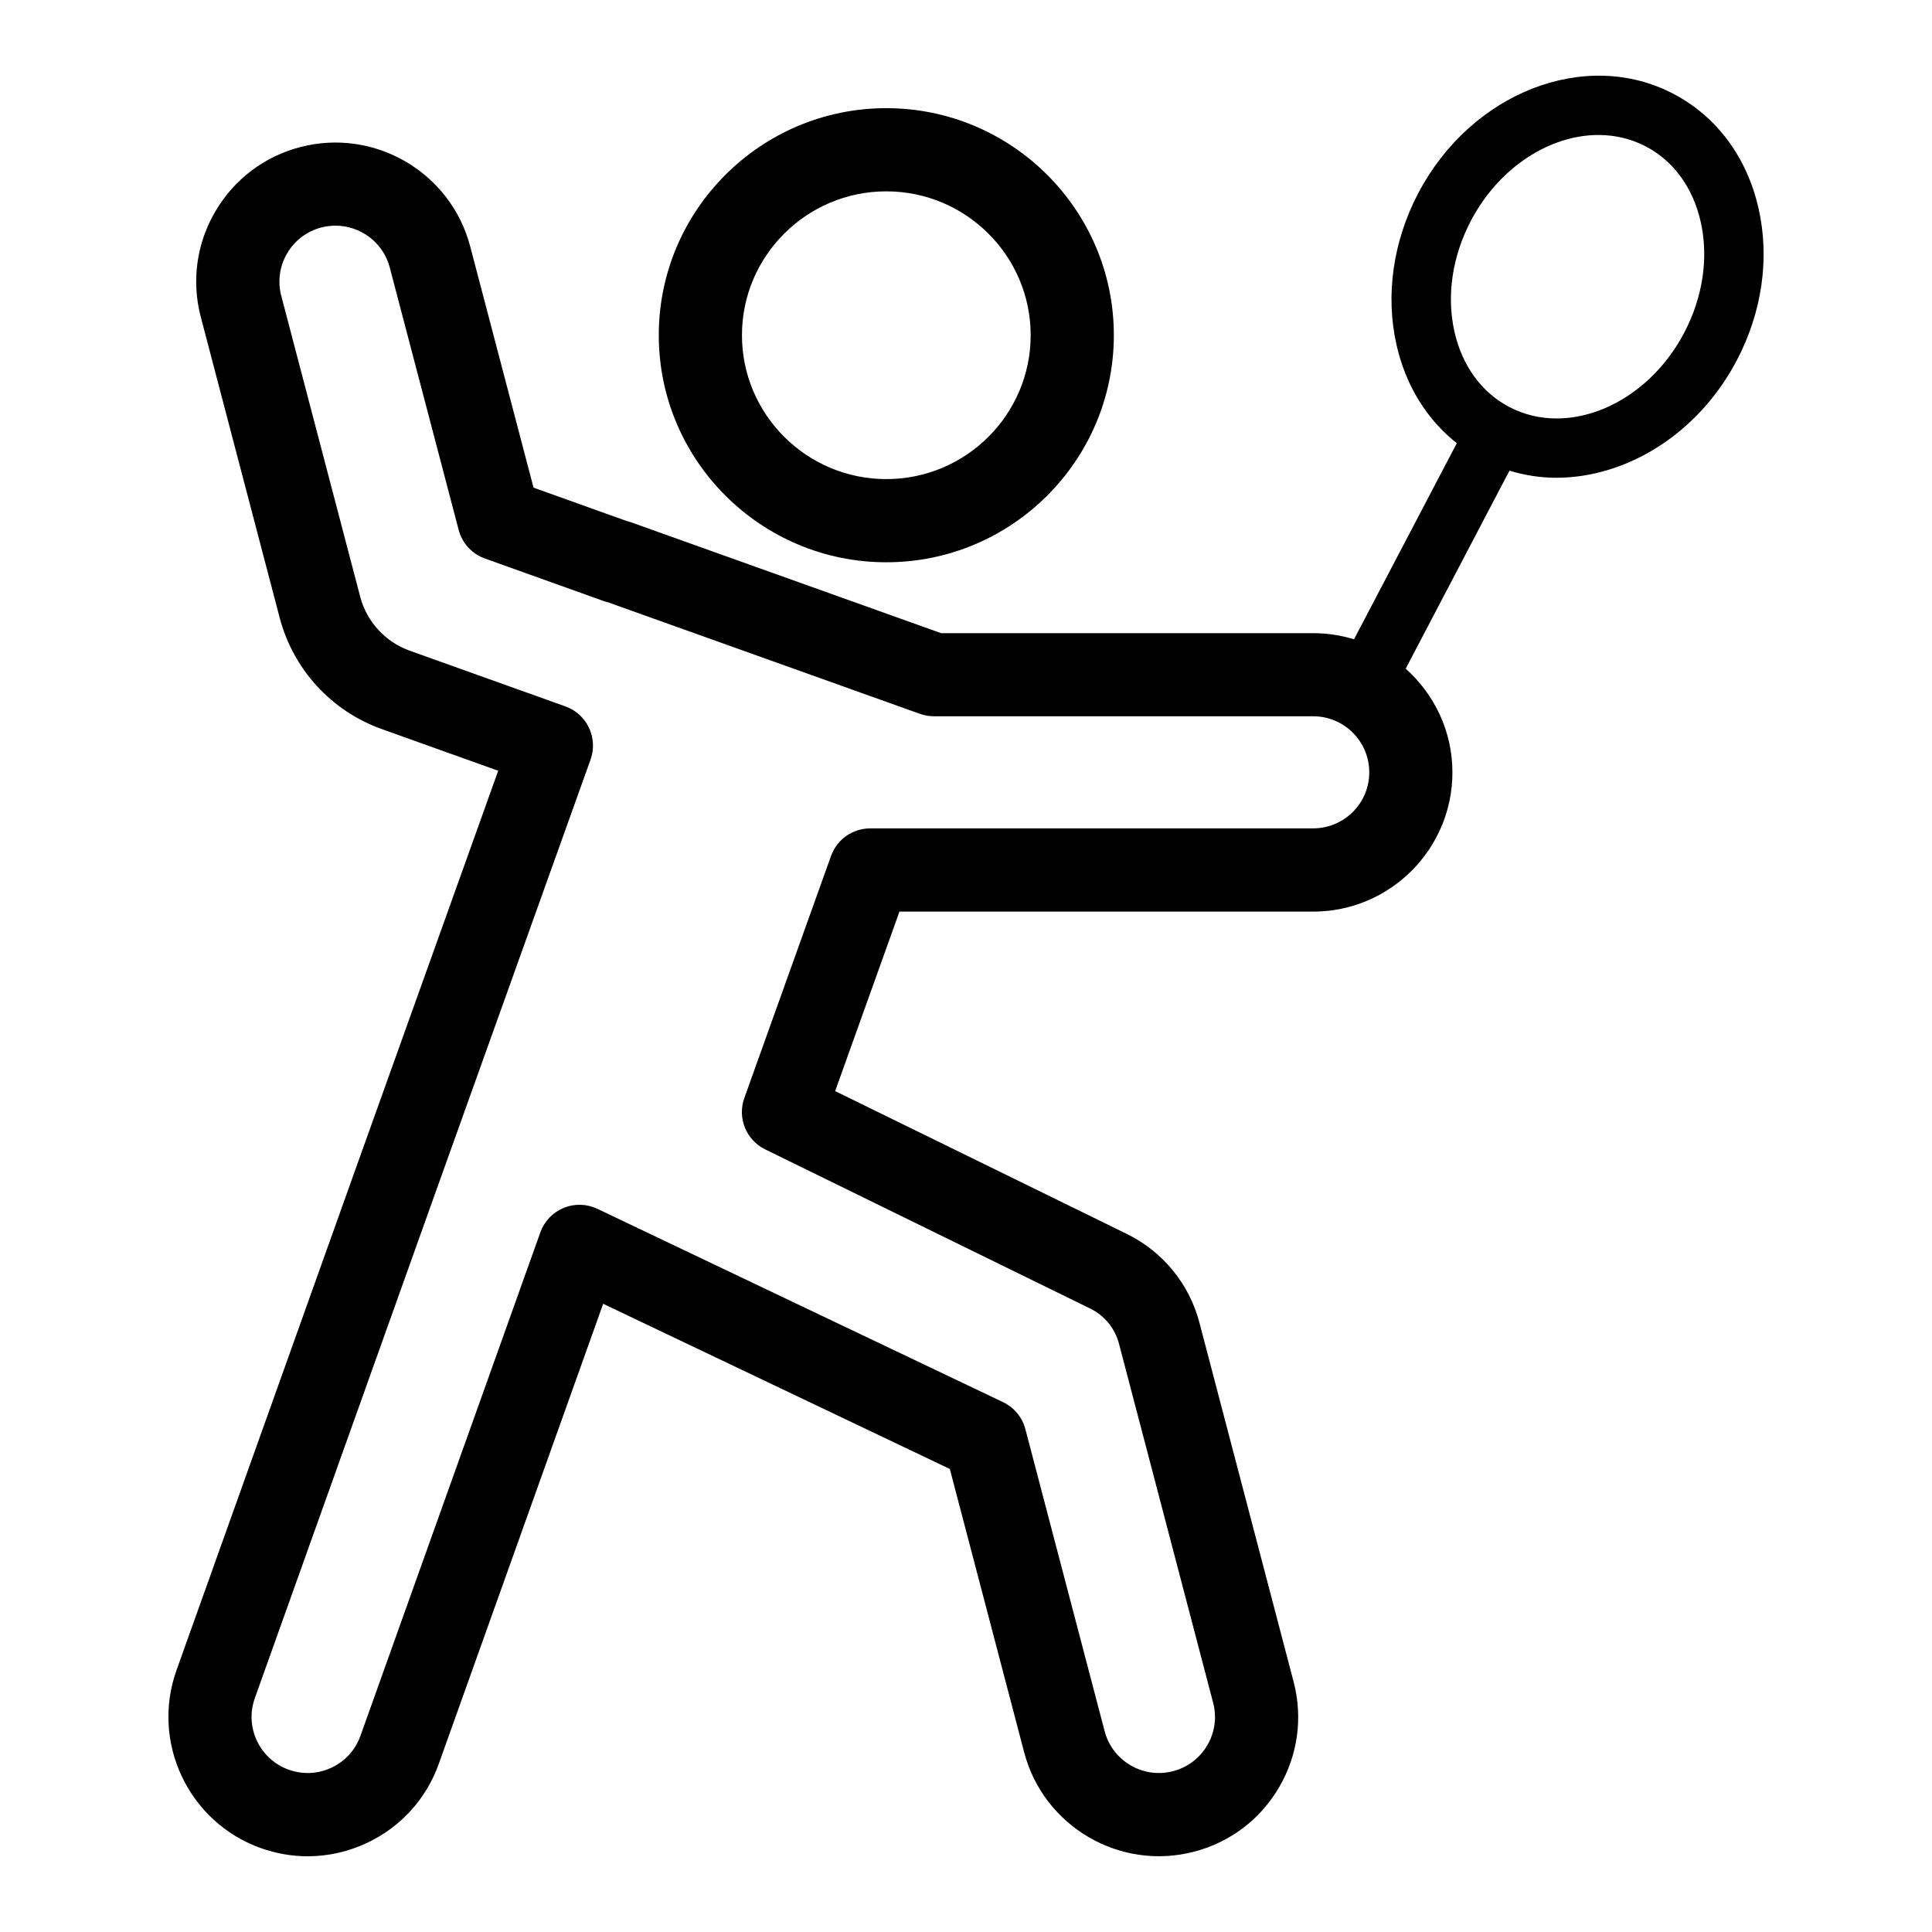
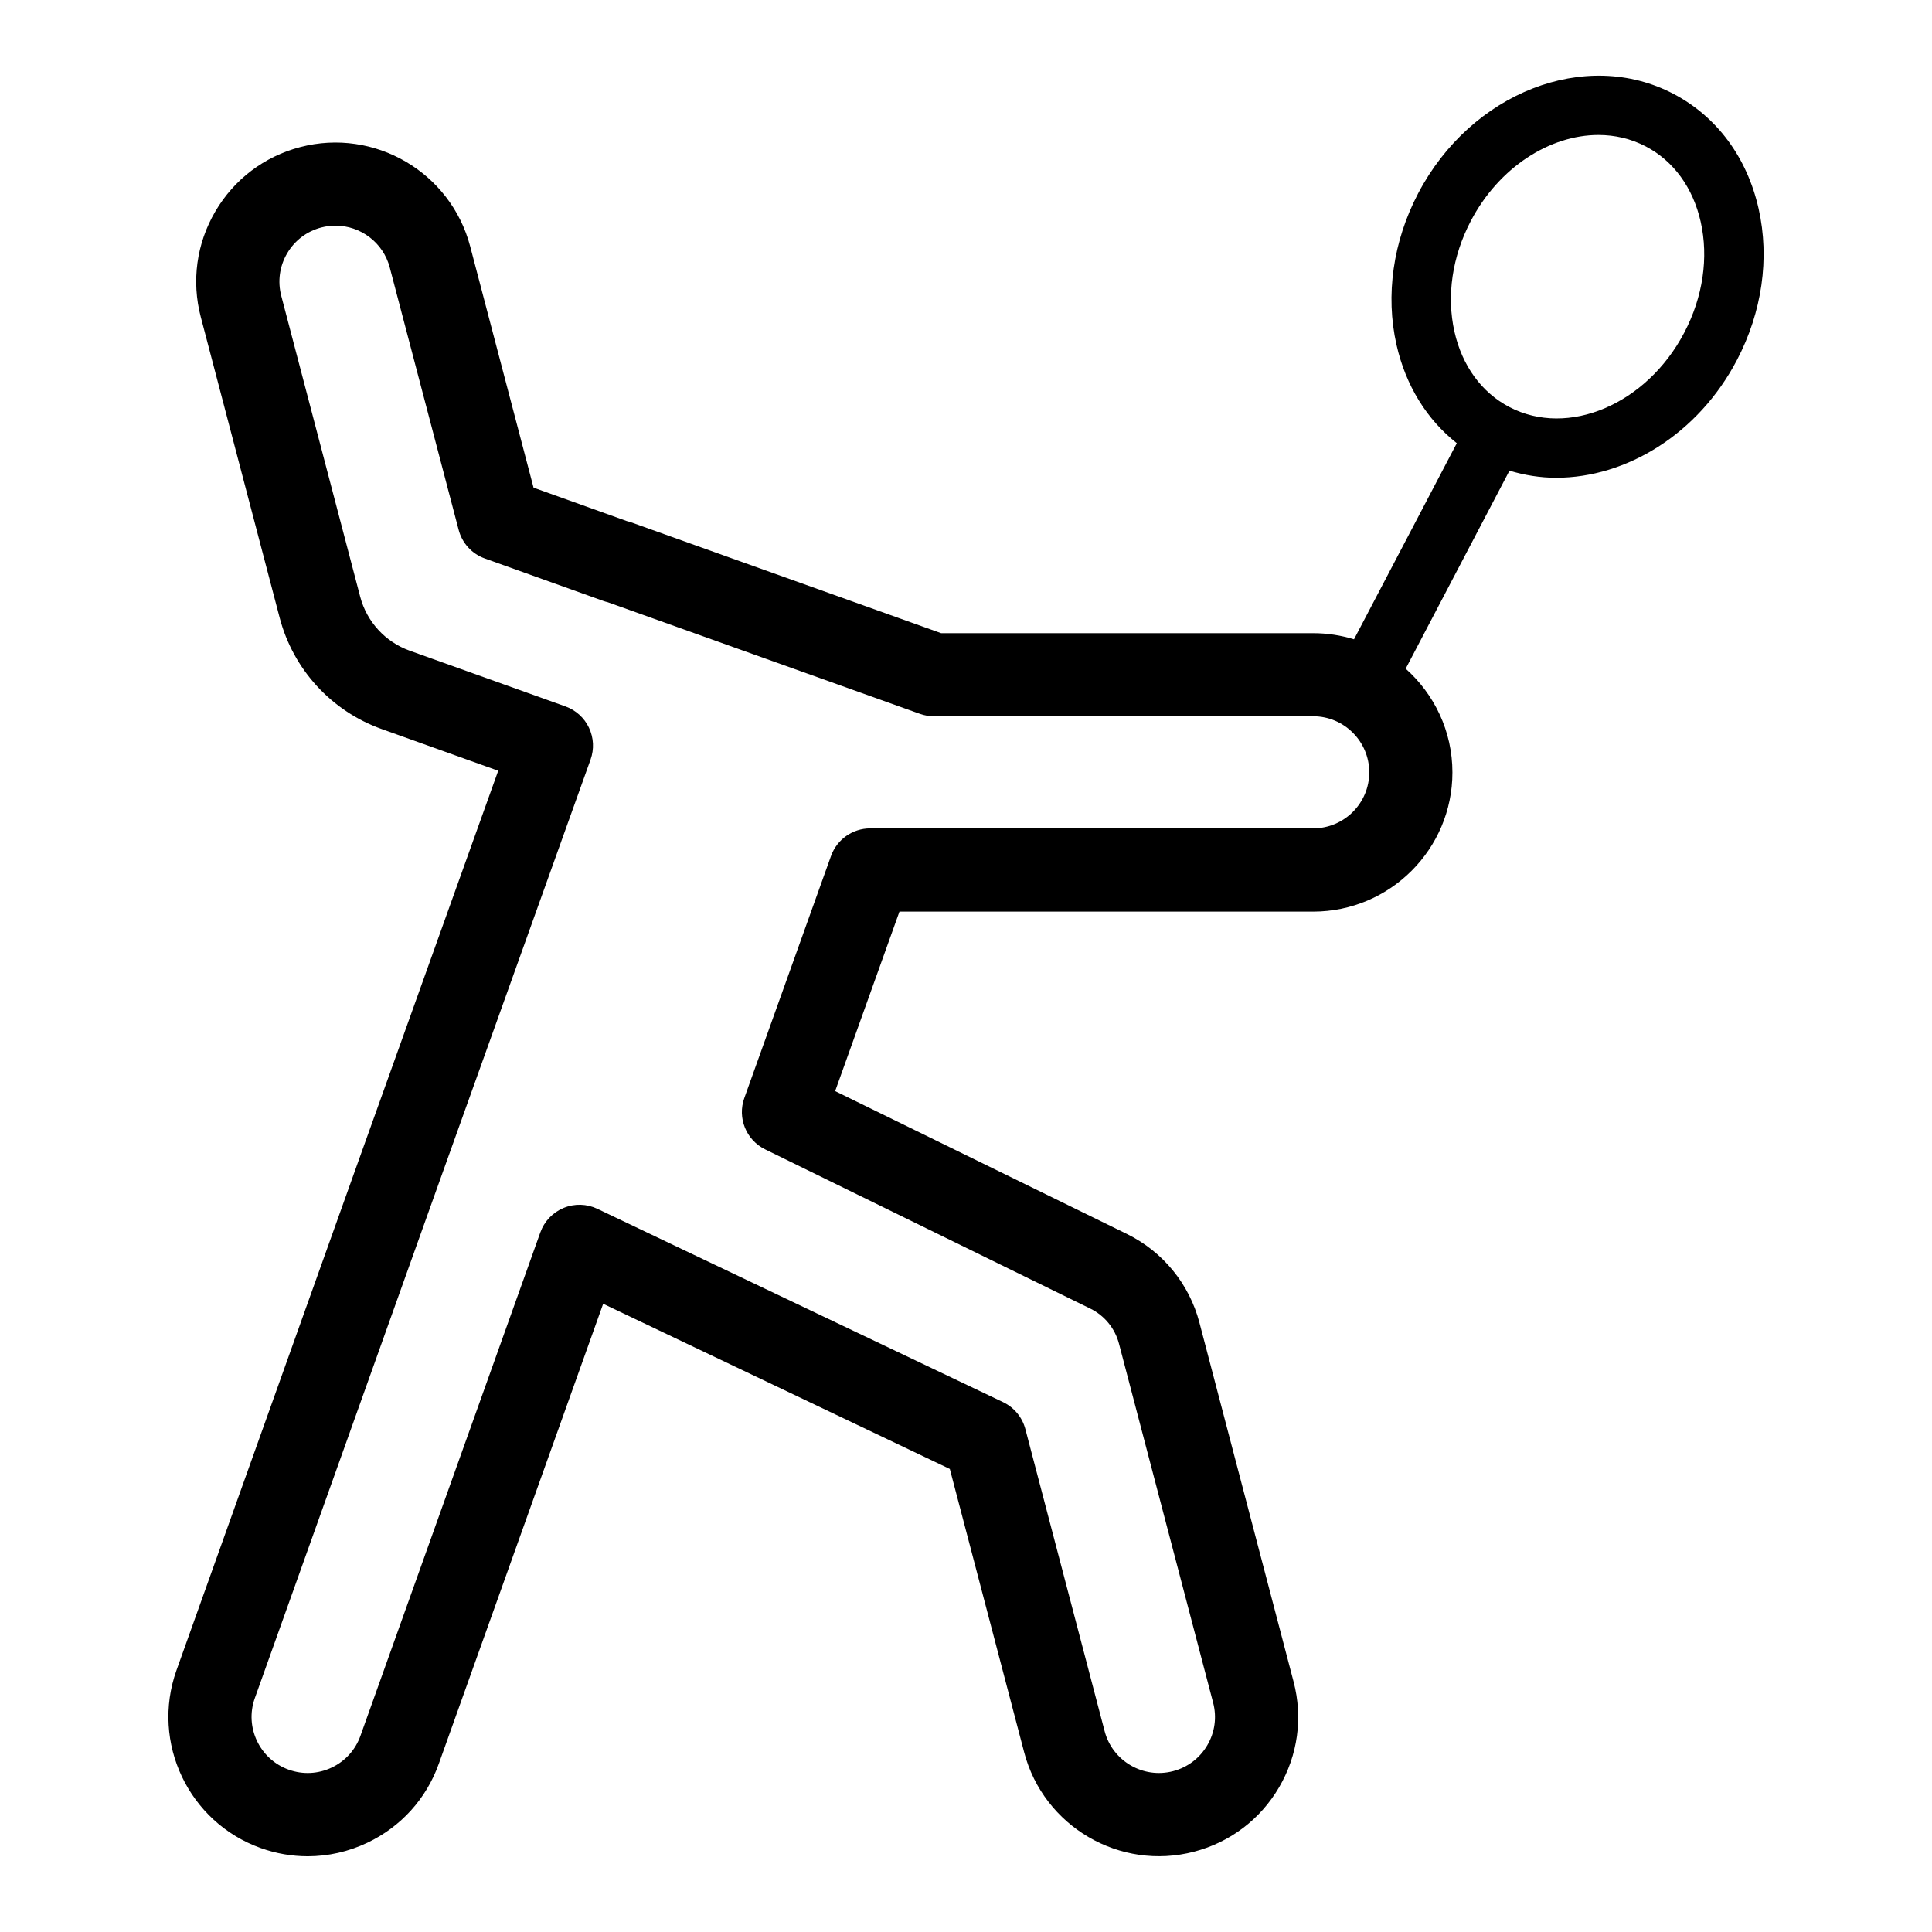
<svg xmlns="http://www.w3.org/2000/svg" fill="#000000" width="800px" height="800px" version="1.1" viewBox="144 144 512 512">
  <g>
    <path d="m610.05 199.3c-3.07-13.617-11.094-24.43-22.594-30.445-23.297-12.188-53.617-0.348-67.625 26.379-6.668 12.738-8.711 26.992-5.746 40.133 2.438 10.812 8.039 19.809 15.984 26.086l-27.242 51.969c-3.426-1.051-7.059-1.625-10.824-1.625l-98.582 0.004-82.113-29.359c-0.398-0.141-0.801-0.258-1.199-0.352l-24.715-8.855-16.789-63.934c-5.164-19.664-25.375-31.469-45.039-26.32-9.539 2.492-17.531 8.555-22.512 17.066-4.977 8.508-6.34 18.445-3.84 27.98l20.906 79.691c3.59 13.691 13.695 24.715 27.031 29.488l30.879 11.051-37.574 104.91-47.695 133.5c-6.805 19.125 3.215 40.25 22.336 47.09 4.066 1.453 8.27 2.176 12.461 2.176 5.398-0.004 10.773-1.199 15.793-3.582 8.914-4.231 15.645-11.676 18.945-20.953l43.551-121.88 91.867 43.773 19.703 75.098c5.164 19.668 25.375 31.48 45.047 26.324 9.539-2.492 17.531-8.555 22.508-17.059 4.977-8.508 6.34-18.441 3.844-27.98l-24.957-95.164c-2.688-10.27-9.703-18.832-19.242-23.508l-77.293-37.848 17.039-47.566h109.64c20.348 0 36.902-16.547 36.902-36.887 0-10.926-4.805-20.73-12.383-27.492l27.5-52.473c4.039 1.215 8.191 1.879 12.383 1.879 18.598 0 37.629-11.586 47.891-31.172 6.676-12.734 8.719-26.988 5.754-40.133zm-118.04 164.23h-117.4c-4.652 0-8.809 2.926-10.375 7.301l-22.98 64.152c-1.895 5.285 0.488 11.148 5.531 13.617l86.137 42.184c3.777 1.848 6.551 5.238 7.617 9.297l24.957 95.168c1.004 3.836 0.457 7.836-1.547 11.258-2.004 3.426-5.223 5.863-9.066 6.871-7.934 2.078-16.07-2.684-18.145-10.598l-21.004-80.047c-0.824-3.137-2.988-5.754-5.918-7.152l-107.5-51.227c-2.816-1.344-6.066-1.434-8.945-0.238-2.883 1.191-5.125 3.543-6.176 6.481l-47.664 133.39c-1.328 3.742-4.035 6.738-7.629 8.441-3.59 1.703-7.633 1.906-11.383 0.562-7.695-2.754-11.734-11.25-8.996-18.934l47.688-133.48 41.293-115.28c0.984-2.754 0.836-5.781-0.414-8.426-1.246-2.641-3.496-4.68-6.25-5.664l-41.254-14.762c-6.484-2.32-11.391-7.676-13.137-14.332l-20.906-79.691c-1.008-3.836-0.461-7.836 1.543-11.262 2.004-3.422 5.223-5.867 9.062-6.871 1.258-0.328 2.523-0.484 3.762-0.484 6.59 0 12.633 4.426 14.379 11.082l18.262 69.547c0.922 3.516 3.516 6.352 6.941 7.574l31.352 11.23c0.402 0.145 0.805 0.262 1.211 0.355l82.738 29.586c1.195 0.426 2.445 0.641 3.711 0.641h100.5c8.195 0 14.863 6.66 14.863 14.852 0.012 8.195-6.66 14.855-14.852 14.855zm98.348-131.4c-9.977 19.043-30.789 27.883-46.375 19.734-7.336-3.84-12.496-10.926-14.535-19.957-2.144-9.508-0.602-19.934 4.34-29.367 7.453-14.23 20.957-22.77 33.816-22.77 4.344 0 8.617 0.977 12.559 3.035 7.336 3.84 12.496 10.926 14.535 19.957 2.141 9.508 0.602 19.934-4.34 29.367z" />
-     <path d="m378.88 293.01c33.25 0 60.301-26.992 60.301-60.172 0-33.176-27.047-60.172-60.301-60.172-33.25 0-60.297 26.992-60.297 60.172 0 33.176 27.055 60.172 60.297 60.172zm0-98.301c21.098 0 38.258 17.105 38.258 38.129 0 21.023-17.16 38.129-38.258 38.129-21.094 0-38.254-17.109-38.254-38.129 0-21.027 17.16-38.129 38.254-38.129z" />
  </g>
</svg>